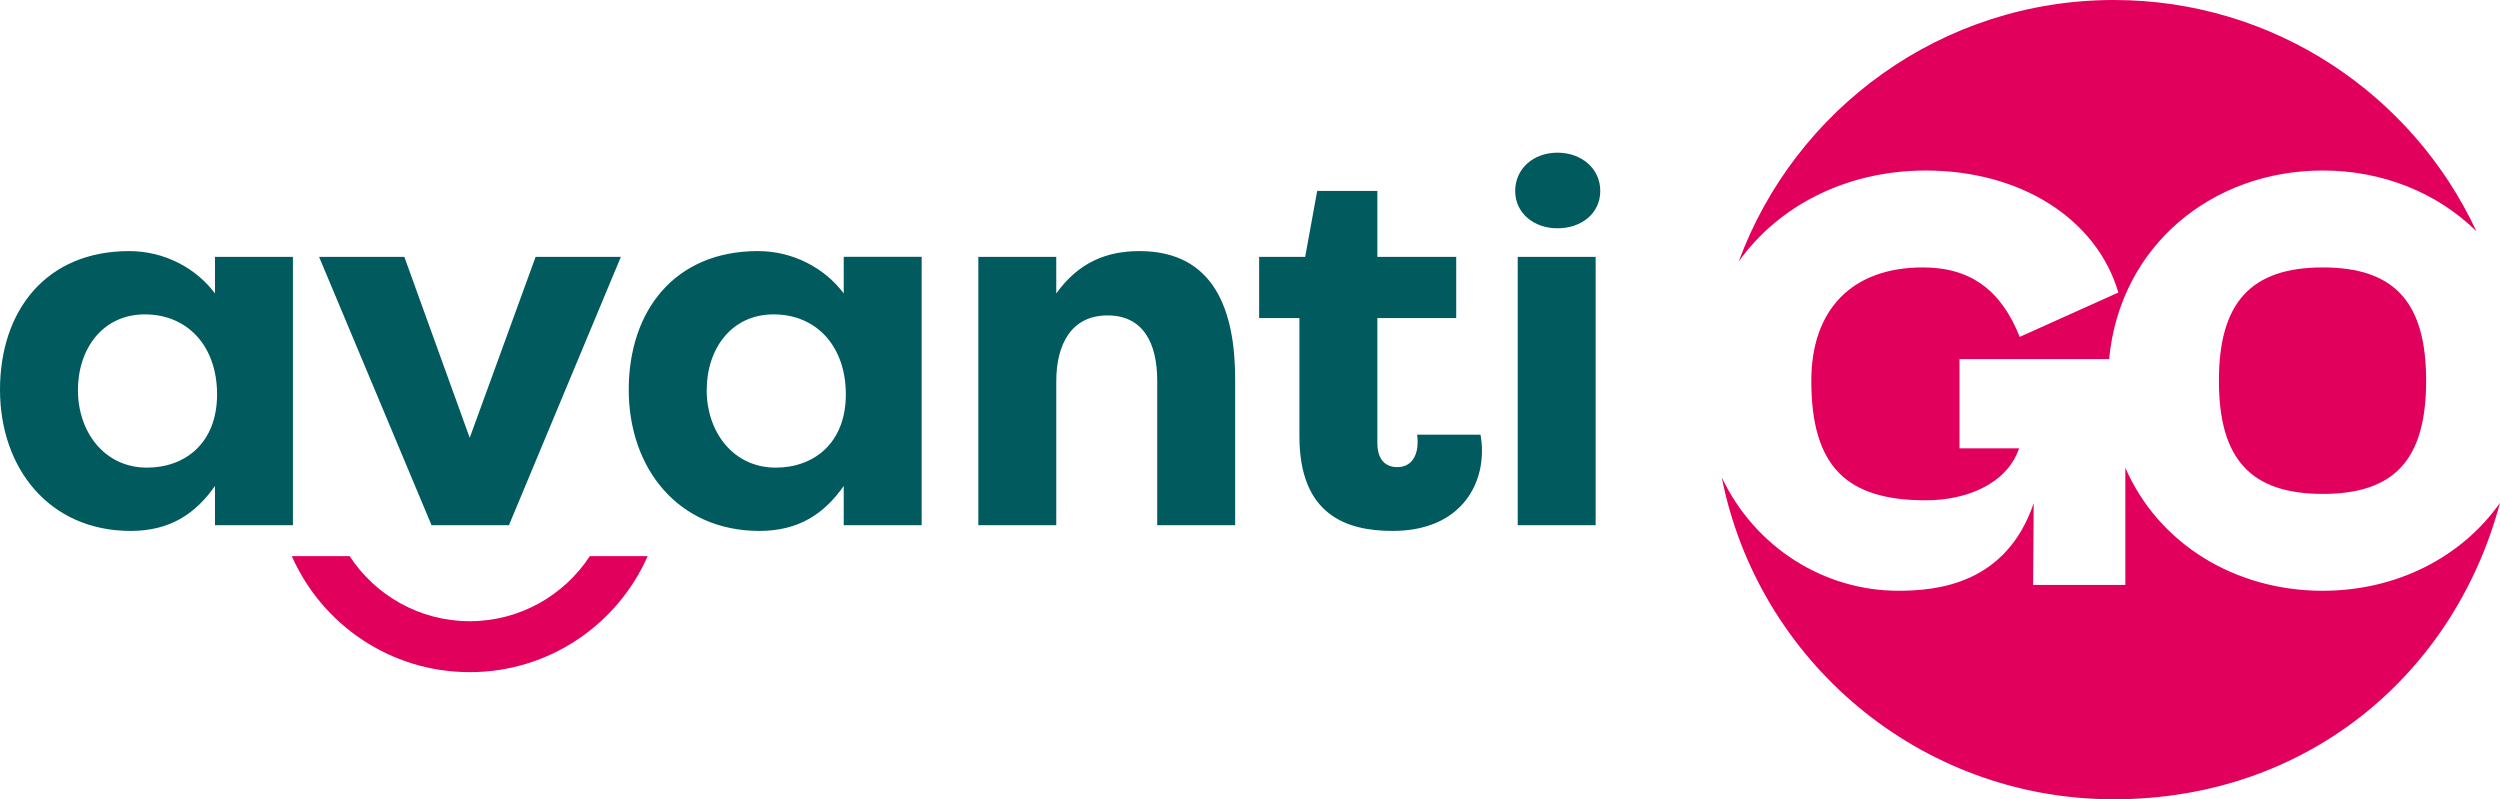
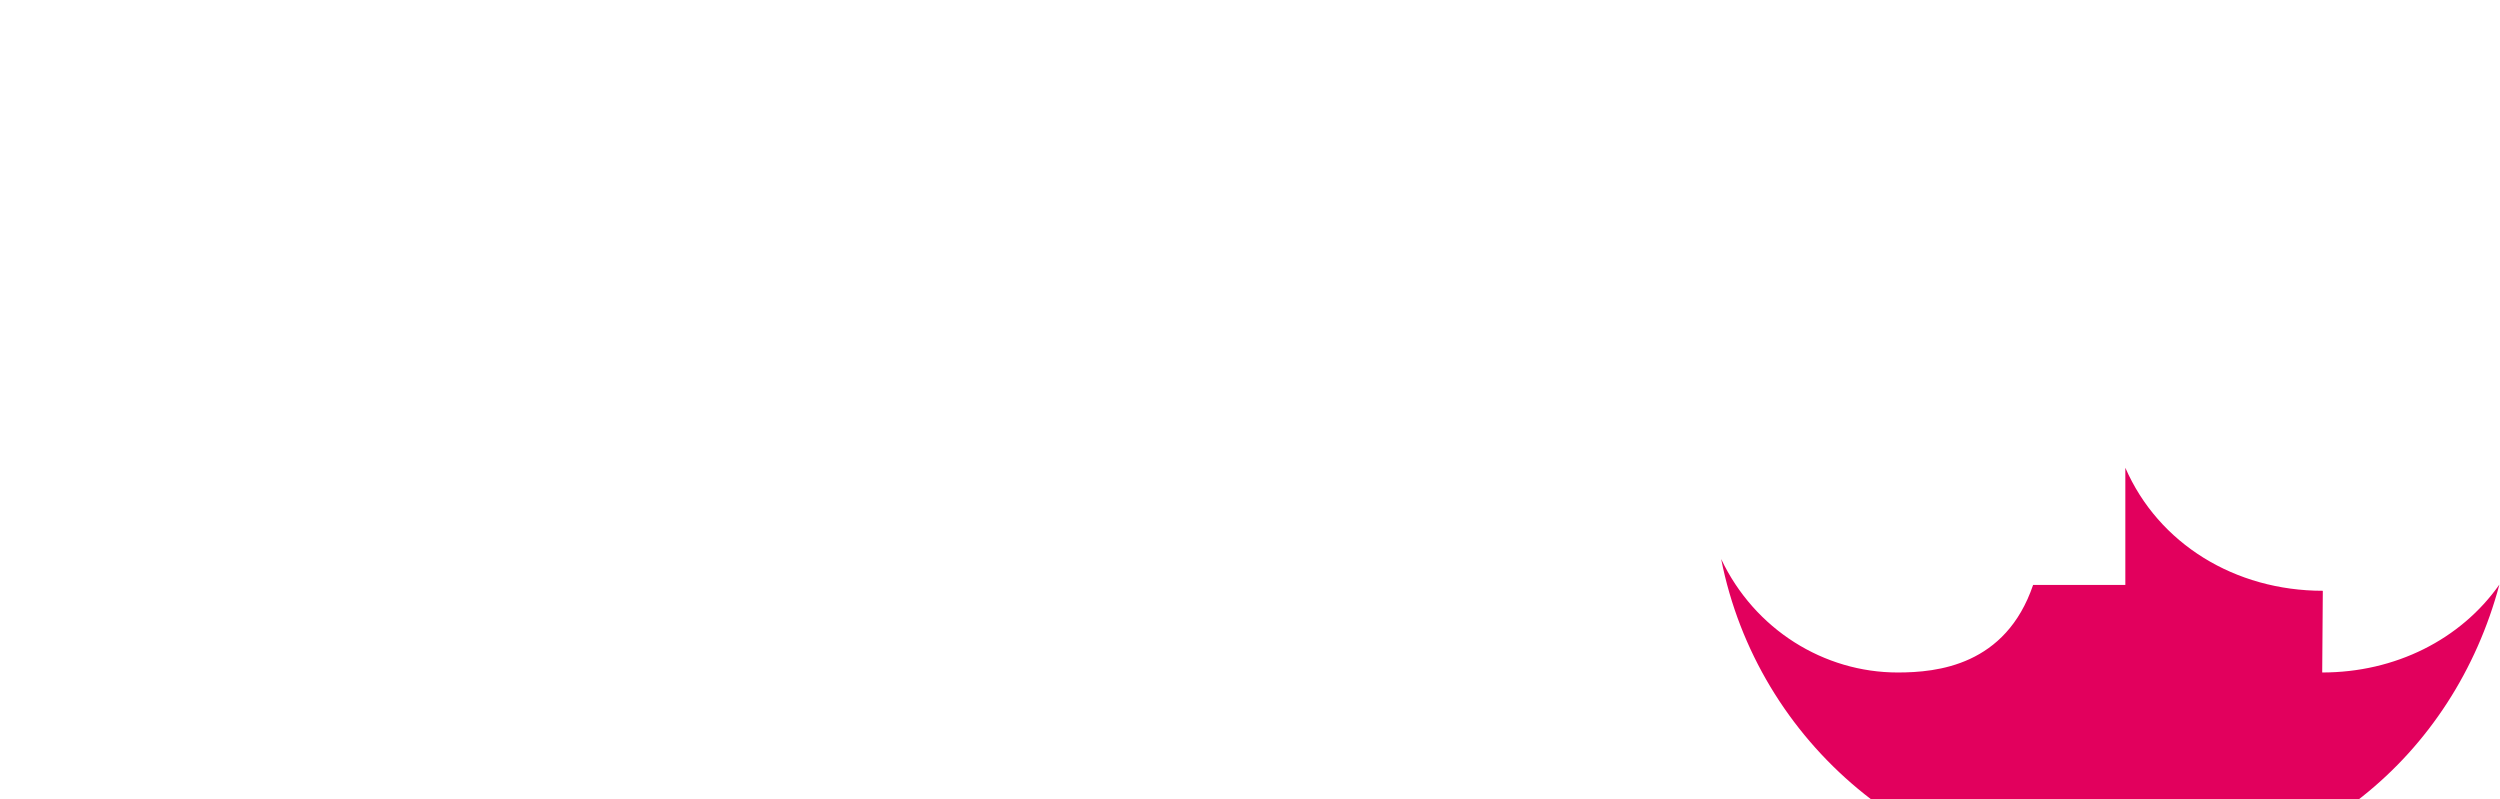
<svg xmlns="http://www.w3.org/2000/svg" id="Layer_2" data-name="Layer 2" viewBox="0 0 1413.34 451.87">
  <defs>
    <style>
      .cls-1 {
        fill: #e2005d;
      }

      .cls-2 {
        fill: #005a5e;
      }
    </style>
  </defs>
  <g id="Layer_1-2" data-name="Layer 1">
    <g>
      <g>
-         <path class="cls-1" d="M1254.43,215.2c0,44.22,17.82,64.02,58.74,64.02s58.41-19.8,58.41-64.02-17.82-64.02-58.41-64.02-58.74,19.8-58.74,64.02Z" />
-         <path class="cls-1" d="M1088.68,96.4c53.79,0,96.68,27.39,108.9,68.97l-55.77,25.08c-10.23-25.74-27.06-39.27-54.78-39.27-39.93,0-63.03,23.76-63.03,64.02,0,48.51,19.8,67.64,64.68,67.64,23.1,0,45.87-9.24,52.8-29.37h-33.71v-50.49h84.59c6.18-64.41,58.55-106.59,120.82-106.59,33.76,0,64.67,12.53,86.81,34.34C1364.05,53.53,1285.8,0,1195.03,0c-97.35,0-180.31,61.57-212.09,147.89,22.59-31.71,61.12-51.49,105.73-51.49Z" />
-         <path class="cls-1" d="M1313.17,333.99c-49.62,0-92.95-26.59-111.64-69.55v66.25h-52.14l.33-46.2c-15.51,45.54-54.12,49.49-76.56,49.49-41.64,0-80.9-24.25-99.79-64.13,20.45,103.75,111.9,182.01,221.65,182.01s192.59-71.09,218.31-167.58c-21.95,31.15-58.93,49.7-100.17,49.7Z" />
+         <path class="cls-1" d="M1313.17,333.99c-49.62,0-92.95-26.59-111.64-69.55v66.25h-52.14c-15.51,45.54-54.12,49.49-76.56,49.49-41.64,0-80.9-24.25-99.79-64.13,20.45,103.75,111.9,182.01,221.65,182.01s192.59-71.09,218.31-167.58c-21.95,31.15-58.93,49.7-100.17,49.7Z" />
      </g>
-       <path class="cls-1" d="M265.55,379.99c44.92,0,83.53-26.96,100.59-65.57h-32.7c-14.51,22.12-39.51,36.77-67.89,36.77s-53.38-14.65-67.89-36.77h-32.7c17.06,38.61,55.67,65.57,100.59,65.57" />
-       <path class="cls-2" d="M165.6,145.2v151.7h-44.06v-22.18c-10.94,15.67-25.43,25.43-47.61,25.43C27.8,300.15,0,264.67,0,220.31s25.73-78.36,73.04-78.36c20.4,0,38.15,10.05,48.5,23.95v-20.7h44.06ZM83.09,264.37c21.59,0,39.63-13.9,39.63-41.4s-16.86-45.24-40.81-45.24-37.85,19.52-37.85,42.88,14.78,43.76,39.03,43.76M287.73,296.9h-43.77l-63.58-151.7h48.2l36.97,102.32,37.26-102.32h48.2l-63.28,151.7ZM521.05,145.2v151.7h-44.06v-22.18c-10.94,15.67-25.43,25.43-47.61,25.43-46.13,0-73.93-35.49-73.93-79.84s25.73-78.36,73.04-78.36c20.4,0,38.15,10.05,48.5,23.95v-20.7h44.06ZM438.55,264.37c21.59,0,39.63-13.9,39.63-41.4s-16.86-45.24-40.81-45.24-37.85,19.52-37.85,42.88,14.79,43.76,39.04,43.76M553.08,145.2h44.06v20.7c12.72-17.74,28.68-23.95,47.02-23.95,42.58,0,54.12,34,54.12,72.45v82.5h-44.06v-81.62c0-20.99-7.69-36.96-28.09-36.96s-28.98,16.26-28.98,37.26v81.32h-44.06v-151.7ZM880.51,86.31c13.49,0,24.18,8.91,24.18,21.63s-10.69,21.12-24.18,21.12-23.92-8.65-23.92-21.12,10.18-21.63,23.92-21.63M858.02,145.2h44.06v151.7h-44.06v-151.7ZM801.17,245.75c.16,1.44.27,2.86.27,4.13,0,7.1-2.96,14.2-11.53,14.2s-11.24-6.8-11.24-13.31v-70.97h44.58v-34.6h-44.58v-37.26h-34.01l-6.8,37.26h-26.02v34.6h22.77v66.83c0,44.06,26.02,53.52,52.64,53.52,35.78,0,50.56-22.77,50.56-45.24,0-2.73-.24-5.93-.83-9.16h-35.81Z" />
    </g>
  </g>
</svg>